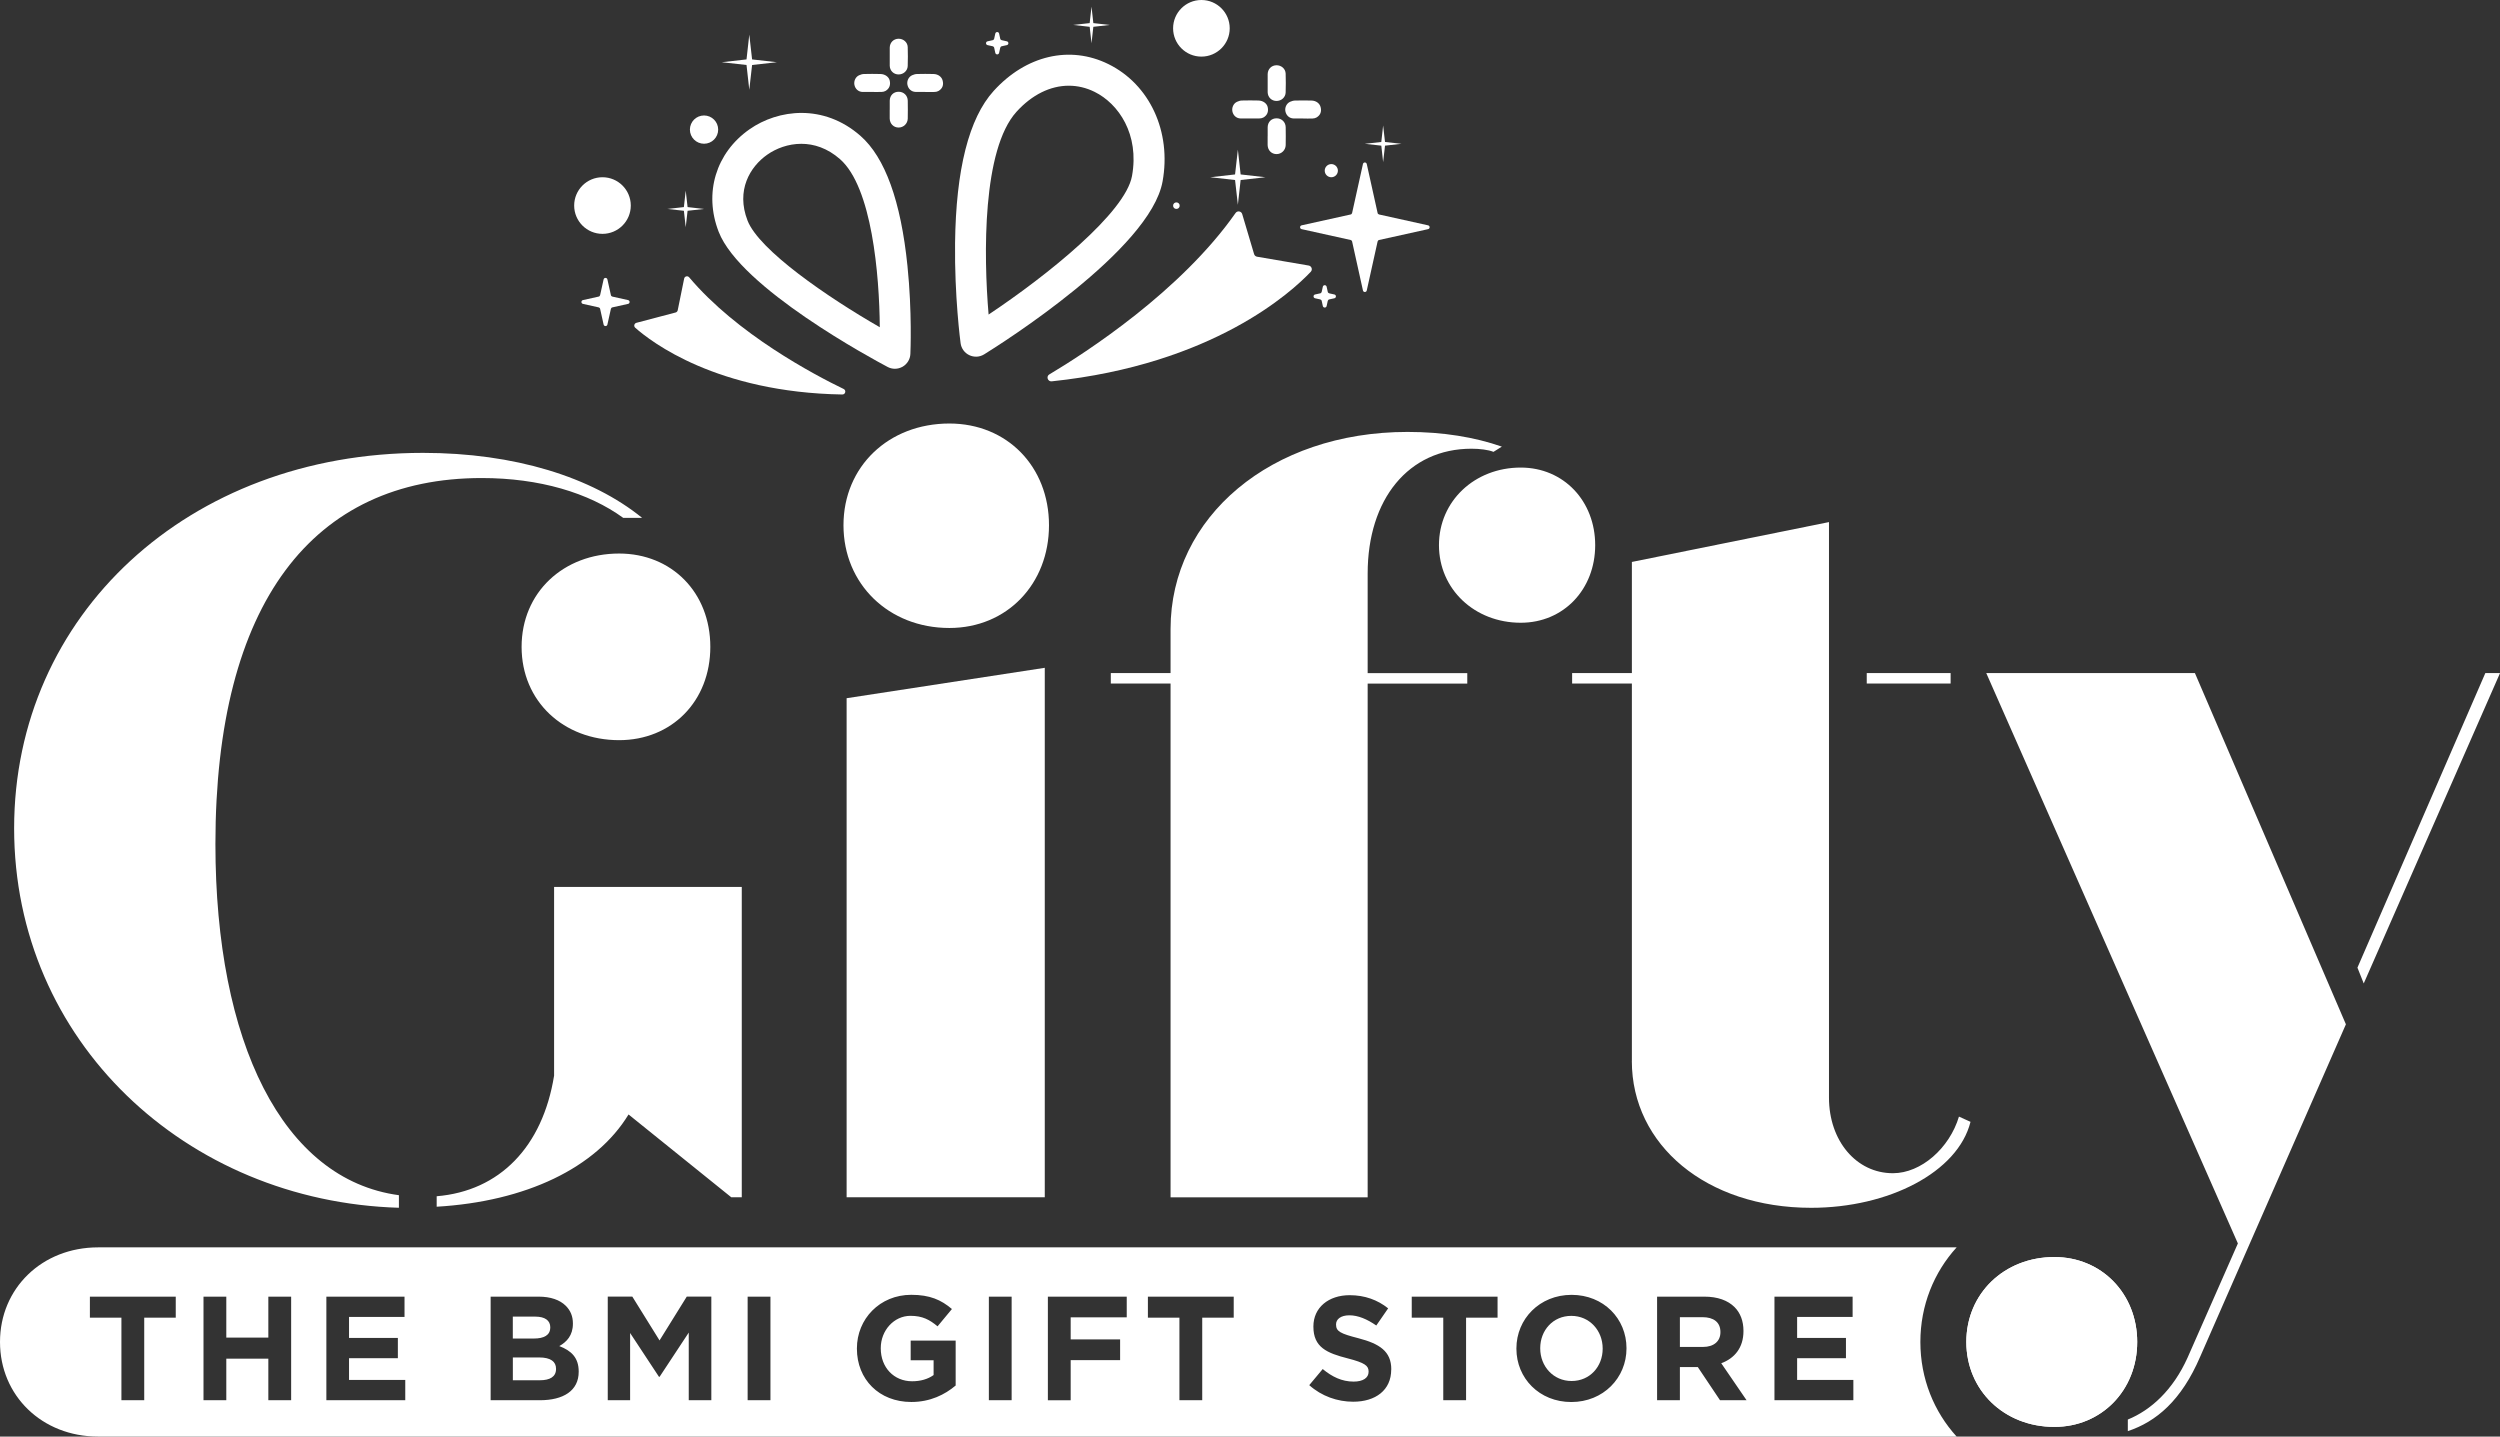
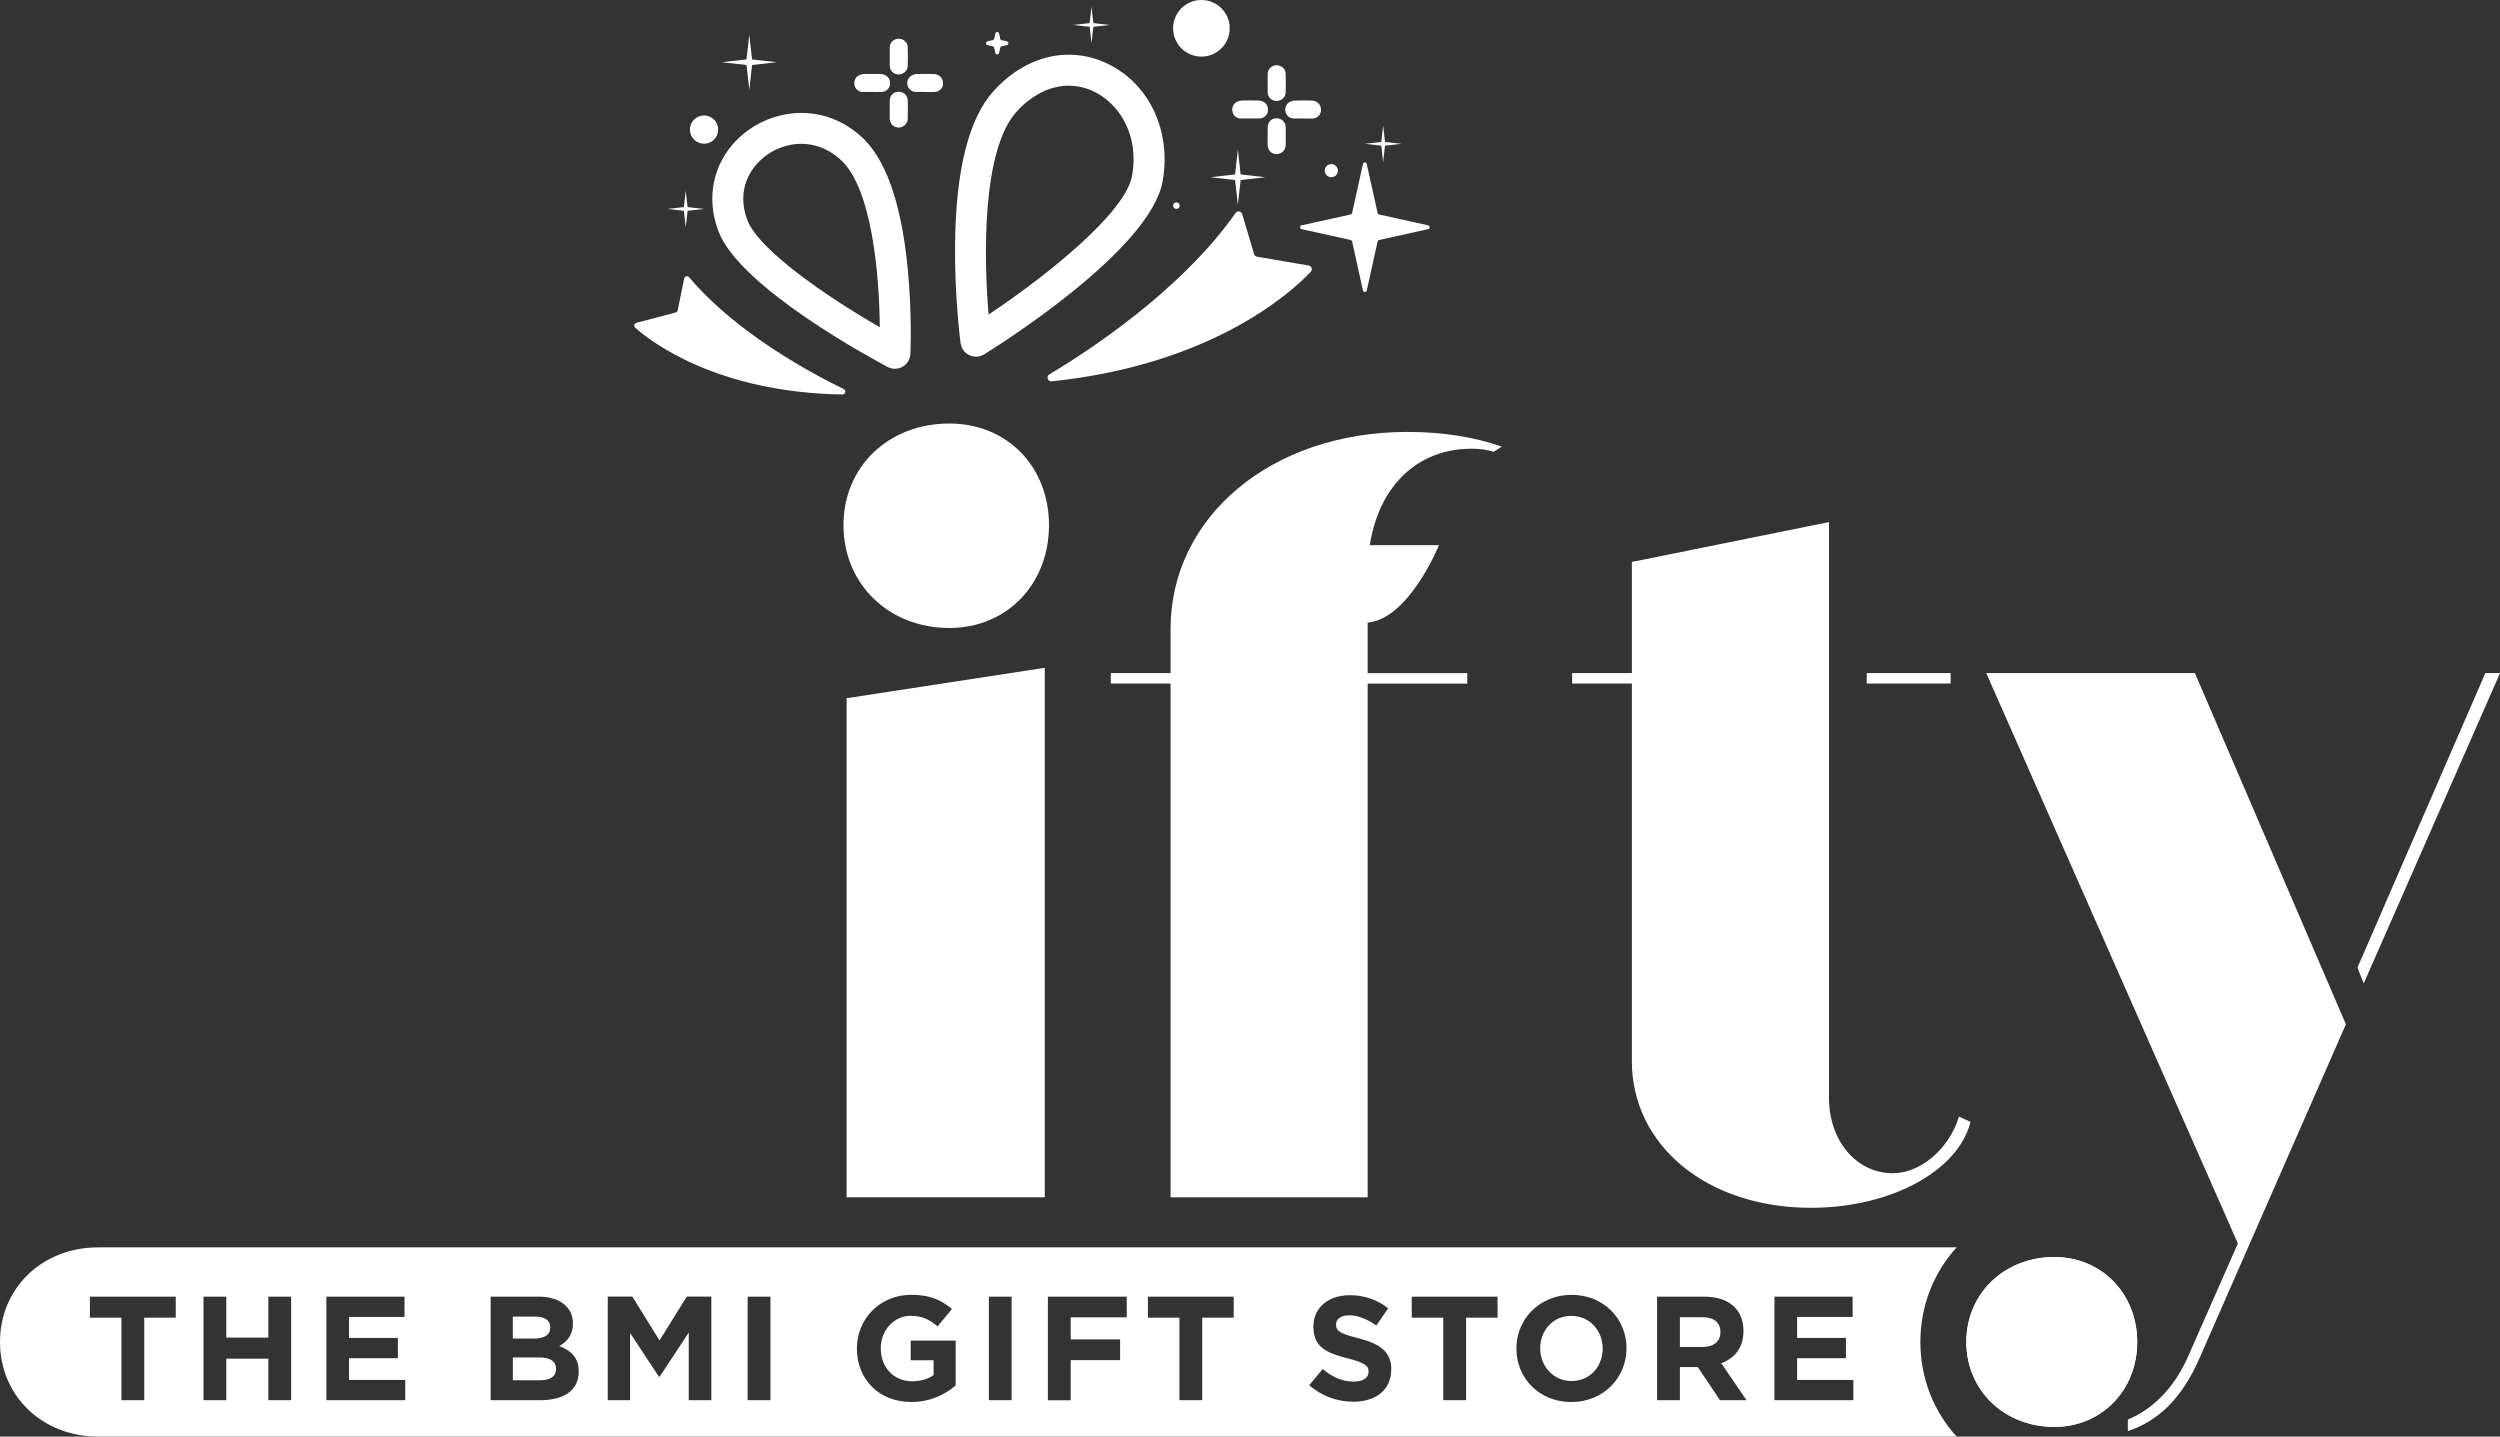
<svg xmlns="http://www.w3.org/2000/svg" id="Layer_2" data-name="Layer 2" viewBox="0 0 668.57 384.19">
  <rect x="0" y="0" width="668.57" height="384.19" fill="#333333" stroke="none" />
  <defs>
    <style>
      .cls-1 {
        fill: #fff;
        stroke-width: 0px;
      }
    </style>
  </defs>
  <g id="Layer_1-2" data-name="Layer 1">
    <g>
      <g>
-         <path class="cls-1" d="M3.78,221.49c0-56.92,46.54-100.38,109.35-100.38,24.39,0,45.14,6.45,58.6,17.39h-5.05c-9.25-6.73-22.43-10.66-37.85-10.66-45.14,0-71.22,33.37-71.22,97.86,0,52.99,17.95,89.73,49.07,93.93v3.36c-56.92-1.68-102.9-44.58-102.9-101.5ZM116.78,319.91c16.82-1.4,28.32-13.18,31.4-32.25v-50.47h50.19v83h-2.8l-27.48-22.15c-8.69,14.3-27.48,23.27-51.31,24.67v-2.8ZM139.49,172.99c0-14.58,11.22-24.96,26.08-24.96,14.02,0,24.39,10.37,24.39,24.96s-10.37,24.95-24.39,24.95c-14.86,0-26.08-10.37-26.08-24.95Z" />
-         <path class="cls-1" d="M313.04,182.8h-15.98v-2.8h15.98v-11.78c0-30,26.92-52.71,63.37-52.71,9.53,0,17.95,1.4,25.23,3.93l-2.24,1.4c-1.4-.56-3.65-.84-5.89-.84-16.82,0-27.76,13.46-27.76,33.37v26.64h26.64v2.8h-26.64v137.39h-52.71v-137.39ZM384.82,145.79c0-11.78,9.53-20.75,21.87-20.75,11.5,0,19.91,8.97,19.91,20.75s-8.41,20.75-19.91,20.75c-12.34,0-21.87-8.97-21.87-20.75Z" />
+         <path class="cls-1" d="M313.04,182.8h-15.98v-2.8h15.98v-11.78c0-30,26.92-52.71,63.37-52.71,9.53,0,17.95,1.4,25.23,3.93l-2.24,1.4c-1.4-.56-3.65-.84-5.89-.84-16.82,0-27.76,13.46-27.76,33.37v26.64h26.64v2.8h-26.64v137.39h-52.71v-137.39ZM384.82,145.79s-8.41,20.75-19.91,20.75c-12.34,0-21.87-8.97-21.87-20.75Z" />
        <path class="cls-1" d="M436.41,283.74v-100.94h-15.98v-2.8h15.98v-29.72l52.71-10.66v153.94c0,11.5,7.29,20.19,17.1,20.19,7.57,0,15.14-6.73,17.66-15.14l3.09,1.4c-3.37,13.46-21.87,22.99-42.62,22.99-28.04,0-47.95-16.82-47.95-39.25ZM499.22,179.99h22.43v2.8h-22.43v-2.8Z" />
        <path class="cls-1" d="M525.85,358.88c0-12.9,10.09-22.71,23.55-22.71,12.62,0,22.15,9.81,22.15,22.71s-9.53,22.71-22.15,22.71c-13.46,0-23.55-9.81-23.55-22.71ZM569.03,379.63c6.17-2.52,12.06-7.85,15.98-16.54l13.46-30.56-67.29-152.53h55.8l40.38,93.93-38.97,88.89c-5.05,11.78-11.78,17.38-19.35,19.91v-3.08ZM630.44,258.79l34.21-78.79h3.93l-36.45,83-1.68-4.21Z" />
        <path class="cls-1" d="M239.32,98.62c-.66,0-1.33-.16-1.93-.48-4.01-2.12-39.38-21.15-45.2-36.16-4.01-10.34-.76-21.1,8.26-27.41,7.66-5.35,19.8-6.89,29.66,1.76,6.58,5.77,10.81,17.47,12.57,34.78,1.27,12.39.8,23.1.78,23.55-.06,1.42-.85,2.7-2.08,3.41-.64.36-1.35.55-2.06.55ZM214.29,38.46c-3.51,0-6.73,1.24-9.1,2.9-4.61,3.22-8.41,9.54-5.28,17.62,3.08,7.94,21.38,20.49,35.37,28.53-.11-14.02-2.1-37.46-10.64-44.95h0c-3.38-2.97-7-4.1-10.34-4.1Z" />
        <path class="cls-1" d="M260.99,95.38c-.6,0-1.21-.13-1.77-.4-1.27-.6-2.15-1.81-2.33-3.2-.07-.51-1.65-12.57-1.48-26.77.24-19.71,3.71-33.41,10.32-40.69h0c8.62-9.51,20.38-12.26,30.68-7.18,11.08,5.46,16.91,18.09,14.49,31.41-3.31,18.24-43.19,43.41-47.72,46.22-.67.41-1.42.62-2.18.62ZM285.82,22.92c-4.9,0-9.82,2.39-13.97,6.96h0c-9.15,10.09-8.83,38.33-7.47,54.24,15.78-10.52,36.57-27.25,38.35-37.05,2.02-11.14-3.57-19.32-10-22.5-2.24-1.11-4.57-1.65-6.91-1.65ZM268.79,27.1h0,0Z" />
        <path class="cls-1" d="M280.62,100.13c9.72-5.8,35.1-22.19,49.8-43.16.48-.69,1.54-.53,1.78.28l3.18,10.7c.11.37.42.64.79.7l13.8,2.36c.79.13,1.12,1.09.57,1.67-5.05,5.34-26.13,24.77-69.28,29.3-1.07.11-1.56-1.31-.64-1.86Z" />
        <path class="cls-1" d="M225.63,104.03c-7.89-3.81-28.56-14.71-41.32-29.86-.42-.5-1.22-.3-1.35.34l-1.72,8.46c-.06.29-.28.52-.56.6l-10.48,2.76c-.6.16-.79.91-.32,1.32,4.25,3.77,21.82,17.3,55.38,17.85.83.01,1.11-1.11.36-1.47Z" />
        <path class="cls-1" d="M365.51,43.86l2.9,13.1c.04.2.2.35.4.4l13.1,2.9c.55.12.55.9,0,1.02l-13.1,2.9c-.2.04-.35.2-.4.4l-2.9,13.1c-.12.55-.9.55-1.02,0l-2.9-13.1c-.04-.2-.2-.35-.4-.4l-13.1-2.9c-.55-.12-.55-.9,0-1.02l13.1-2.9c.2-.04.35-.2.4-.4l2.9-13.1c.12-.55.9-.55,1.02,0Z" />
-         <path class="cls-1" d="M162.44,74.73l.93,4.19c.04.2.2.35.4.4l4.19.93c.55.12.55.9,0,1.02l-4.19.93c-.2.04-.35.2-.4.4l-.93,4.19c-.12.55-.9.55-1.02,0l-.93-4.19c-.04-.2-.2-.35-.4-.4l-4.19-.93c-.55-.12-.55-.9,0-1.02l4.19-.93c.2-.04.35-.2.4-.4l.93-4.19c.12-.55.9-.55,1.02,0Z" />
        <polygon class="cls-1" points="200.38 9.26 201.13 15.89 207.76 16.64 201.13 17.38 200.38 24.01 199.64 17.38 193.01 16.64 199.64 15.89 200.38 9.26" />
        <polygon class="cls-1" points="331.04 40.02 331.78 46.65 338.41 47.4 331.78 48.14 331.04 54.77 330.29 48.14 323.66 47.4 330.29 46.65 331.04 40.02" />
        <polygon class="cls-1" points="183.38 50.98 183.88 55.38 188.28 55.88 183.88 56.37 183.38 60.77 182.89 56.37 178.48 55.88 182.89 55.38 183.38 50.98" />
        <polygon class="cls-1" points="291.9 1.78 292.39 6.18 296.8 6.67 292.39 7.17 291.9 11.57 291.41 7.17 287 6.67 291.41 6.18 291.9 1.78" />
        <polygon class="cls-1" points="369.89 33.56 370.39 37.97 374.79 38.46 370.39 38.95 369.89 43.36 369.4 38.95 364.99 38.46 369.4 37.97 369.89 33.56" />
-         <path class="cls-1" d="M354.78,76.68l.3,1.37c.04.2.2.35.4.4l1.37.3c.55.12.55.9,0,1.02l-1.37.3c-.2.04-.35.2-.4.4l-.3,1.37c-.12.55-.9.55-1.02,0l-.3-1.37c-.04-.2-.2-.35-.4-.4l-1.37-.3c-.55-.12-.55-.9,0-1.02l1.37-.3c.2-.04.35-.2.4-.4l.3-1.37c.12-.55.9-.55,1.02,0Z" />
        <path class="cls-1" d="M267.19,8.98l.3,1.37c.04.2.2.35.4.4l1.37.3c.55.12.55.9,0,1.02l-1.37.3c-.2.04-.35.2-.4.4l-.3,1.37c-.12.55-.9.55-1.02,0l-.3-1.37c-.04-.2-.2-.35-.4-.4l-1.37-.3c-.55-.12-.55-.9,0-1.02l1.37-.3c.2-.04.35-.2.4-.4l.3-1.37c.12-.55.9-.55,1.02,0Z" />
        <circle class="cls-1" cx="356.03" cy="45.64" r="1.76" />
        <circle class="cls-1" cx="321.29" cy="7.57" r="7.57" />
-         <circle class="cls-1" cx="161.12" cy="54.97" r="7.57" />
        <circle class="cls-1" cx="188.28" cy="34.66" r="3.78" />
        <circle class="cls-1" cx="314.6" cy="55" r=".87" />
        <g>
          <path class="cls-1" d="M237.94,29.34c0-.81-.02-1.63,0-2.44.04-1.41,1.02-2.37,2.4-2.36,1.35,0,2.4,1.01,2.42,2.39.03,1.6.03,3.2,0,4.79-.03,1.34-1.13,2.39-2.44,2.39-1.35,0-2.35-1.01-2.39-2.41-.02-.78,0-1.57,0-2.35Z" />
          <path class="cls-1" d="M247.45,24.58c-.87,0-1.75.02-2.62,0-1.1-.04-1.94-.8-2.16-1.92-.2-1.02.32-2.12,1.26-2.54.4-.18.86-.32,1.29-.33,1.48-.04,2.95-.04,4.43,0,1.23.03,2.18.74,2.44,1.76.31,1.19-.05,2.15-1.1,2.77-.29.17-.67.26-1.02.27-.84.04-1.69.01-2.53.01,0,0,0,0,0,0Z" />
          <path class="cls-1" d="M237.94,15.15c0-.81-.02-1.63,0-2.44.04-1.35,1.02-2.32,2.34-2.35,1.31-.02,2.43.94,2.47,2.23.06,1.69.05,3.38,0,5.06-.04,1.29-1.16,2.27-2.45,2.26-1.31,0-2.33-.99-2.36-2.33-.02-.81,0-1.63,0-2.44Z" />
          <path class="cls-1" d="M233.28,24.59c-.87,0-1.75.02-2.62,0-1.1-.03-1.96-.81-2.17-1.92-.19-1.02.32-2.12,1.25-2.54.4-.18.86-.33,1.29-.34,1.47-.04,2.95-.04,4.43,0,1.24.03,2.24.77,2.47,1.74.28,1.2-.09,2.18-1.1,2.78-.29.17-.67.26-1.02.27-.84.04-1.69.01-2.53.01Z" />
        </g>
        <g>
          <path class="cls-1" d="M339.01,36.44c0-.81-.02-1.63,0-2.44.04-1.41,1.02-2.37,2.4-2.36,1.35,0,2.4,1.01,2.42,2.39.03,1.6.03,3.2,0,4.79-.03,1.34-1.13,2.39-2.44,2.39-1.35,0-2.35-1.01-2.39-2.41-.02-.78,0-1.57,0-2.35Z" />
          <path class="cls-1" d="M348.53,31.68c-.87,0-1.75.02-2.62,0-1.1-.04-1.94-.8-2.16-1.92-.2-1.02.32-2.12,1.26-2.54.4-.18.86-.32,1.29-.33,1.48-.04,2.95-.04,4.43,0,1.23.03,2.18.74,2.44,1.76.31,1.19-.05,2.15-1.1,2.77-.29.17-.67.26-1.02.27-.84.04-1.69.01-2.53.01,0,0,0,0,0,0Z" />
          <path class="cls-1" d="M339.01,22.24c0-.81-.02-1.63,0-2.44.04-1.35,1.02-2.32,2.34-2.35,1.31-.02,2.43.94,2.47,2.23.06,1.69.05,3.38,0,5.06-.04,1.29-1.16,2.27-2.45,2.26-1.31,0-2.33-.99-2.36-2.33-.02-.81,0-1.63,0-2.44Z" />
          <path class="cls-1" d="M334.36,31.68c-.87,0-1.75.02-2.62,0-1.1-.03-1.96-.81-2.17-1.92-.19-1.02.32-2.12,1.25-2.54.4-.18.86-.33,1.29-.34,1.47-.04,2.95-.04,4.43,0,1.24.03,2.24.77,2.47,1.74.28,1.2-.09,2.18-1.1,2.78-.29.17-.67.26-1.02.27-.84.04-1.69.01-2.53.01Z" />
        </g>
        <path class="cls-1" d="M225.57,140.46c0-15.7,12.06-27.2,28.32-27.2,15.42,0,26.64,11.5,26.64,27.2s-11.22,27.48-26.64,27.48c-16.26,0-28.32-11.78-28.32-27.48ZM226.41,186.72l52.99-8.13v141.6h-52.99v-133.47Z" />
      </g>
      <g>
        <path class="cls-1" d="M455.31,352.26h-6.06v7.95h6.17c2.97,0,4.67-1.58,4.67-3.92v-.08c0-2.61-1.82-3.96-4.79-3.96Z" />
        <path class="cls-1" d="M144.19,363.02h-7.04v6.1h7.24c2.69,0,4.31-.95,4.31-3.01v-.08c0-1.86-1.39-3.01-4.51-3.01Z" />
        <path class="cls-1" d="M147.16,355.03v-.08c0-1.82-1.43-2.85-4-2.85h-6.02v5.86h5.62c2.69,0,4.39-.87,4.39-2.93Z" />
        <path class="cls-1" d="M420.21,351.9c-4.91,0-8.31,3.88-8.31,8.63v.08c0,4.75,3.48,8.71,8.39,8.71s8.31-3.88,8.31-8.63v-.08c0-4.75-3.48-8.71-8.39-8.71Z" />
        <path class="cls-1" d="M523.26,333.58H26.24c-14.99,0-26.24,10.93-26.24,25.3s11.25,25.3,26.24,25.3h497.02c-6.06-6.66-9.7-15.49-9.7-25.3s3.64-18.64,9.7-25.3ZM47,352.38h-8.43v22.08h-6.1v-22.08h-8.43v-5.62h22.96v5.62ZM77.86,374.46h-6.1v-11.12h-11.24v11.12h-6.1v-27.7h6.1v10.96h11.24v-10.96h6.1v27.7ZM108.37,374.46h-21.09v-27.7h20.9v5.42h-14.84v5.62h13.06v5.42h-13.06v5.82h15.04v5.42ZM154.76,366.86c0,5.07-4.12,7.6-10.37,7.6h-13.18v-27.7h12.86c3.17,0,5.66.87,7.24,2.45,1.27,1.27,1.9,2.81,1.9,4.71v.08c0,3.13-1.66,4.87-3.64,5.98,3.21,1.23,5.19,3.09,5.19,6.81v.08ZM190.25,374.46h-6.06v-18.09l-7.8,11.83h-.16l-7.72-11.72v17.97h-5.98v-27.7h6.57l7.28,11.72,7.28-11.72h6.57v27.7ZM206.04,374.46h-6.1v-27.7h6.1v27.7ZM255.55,370.54c-2.85,2.41-6.77,4.39-11.83,4.39-8.63,0-14.56-6.06-14.56-14.25v-.08c0-7.88,6.13-14.33,14.53-14.33,4.99,0,7.99,1.35,10.88,3.8l-3.84,4.63c-2.14-1.78-4.04-2.81-7.24-2.81-4.43,0-7.95,3.92-7.95,8.63v.08c0,5.07,3.48,8.79,8.39,8.79,2.22,0,4.19-.55,5.74-1.66v-3.96h-6.13v-5.26h12.03v12.03ZM270.54,374.46h-6.09v-27.7h6.09v27.7ZM301.33,352.3h-15v5.9h13.22v5.54h-13.22v10.73h-6.1v-27.7h21.09v5.54ZM329.94,352.38h-8.43v22.08h-6.1v-22.08h-8.43v-5.62h22.95v5.62ZM372.05,366.27c0,5.5-4.19,8.59-10.17,8.59-4.19,0-8.43-1.46-11.75-4.43l3.6-4.31c2.49,2.06,5.11,3.36,8.27,3.36,2.49,0,4-.99,4-2.61v-.08c0-1.54-.95-2.33-5.58-3.52-5.58-1.42-9.18-2.97-9.18-8.47v-.08c0-5.03,4.04-8.35,9.7-8.35,4.04,0,7.48,1.27,10.29,3.52l-3.17,4.59c-2.45-1.7-4.87-2.73-7.2-2.73s-3.56,1.07-3.56,2.41v.08c0,1.82,1.19,2.41,5.98,3.64,5.62,1.47,8.79,3.48,8.79,8.31v.08ZM400.5,352.38h-8.43v22.08h-6.1v-22.08h-8.43v-5.62h22.95v5.62ZM434.97,360.61c0,7.88-6.21,14.33-14.76,14.33s-14.68-6.37-14.68-14.25v-.08c0-7.88,6.21-14.33,14.76-14.33s14.68,6.37,14.68,14.25v.08ZM459.98,374.46l-5.94-8.87h-4.79v8.87h-6.1v-27.7h12.66c3.52,0,6.25.99,8.07,2.81,1.54,1.54,2.37,3.72,2.37,6.33v.08c0,4.47-2.41,7.28-5.94,8.59l6.77,9.89h-7.12ZM495.64,374.46h-21.1v-27.7h20.9v5.42h-14.84v5.62h13.06v5.42h-13.06v5.82h15.04v5.42Z" />
      </g>
      <path class="cls-1" d="M525.85,358.88c0-12.9,10.09-22.71,23.55-22.71,12.62,0,22.15,9.81,22.15,22.71s-9.53,22.71-22.15,22.71c-13.46,0-23.55-9.81-23.55-22.71Z" />
    </g>
  </g>
</svg>